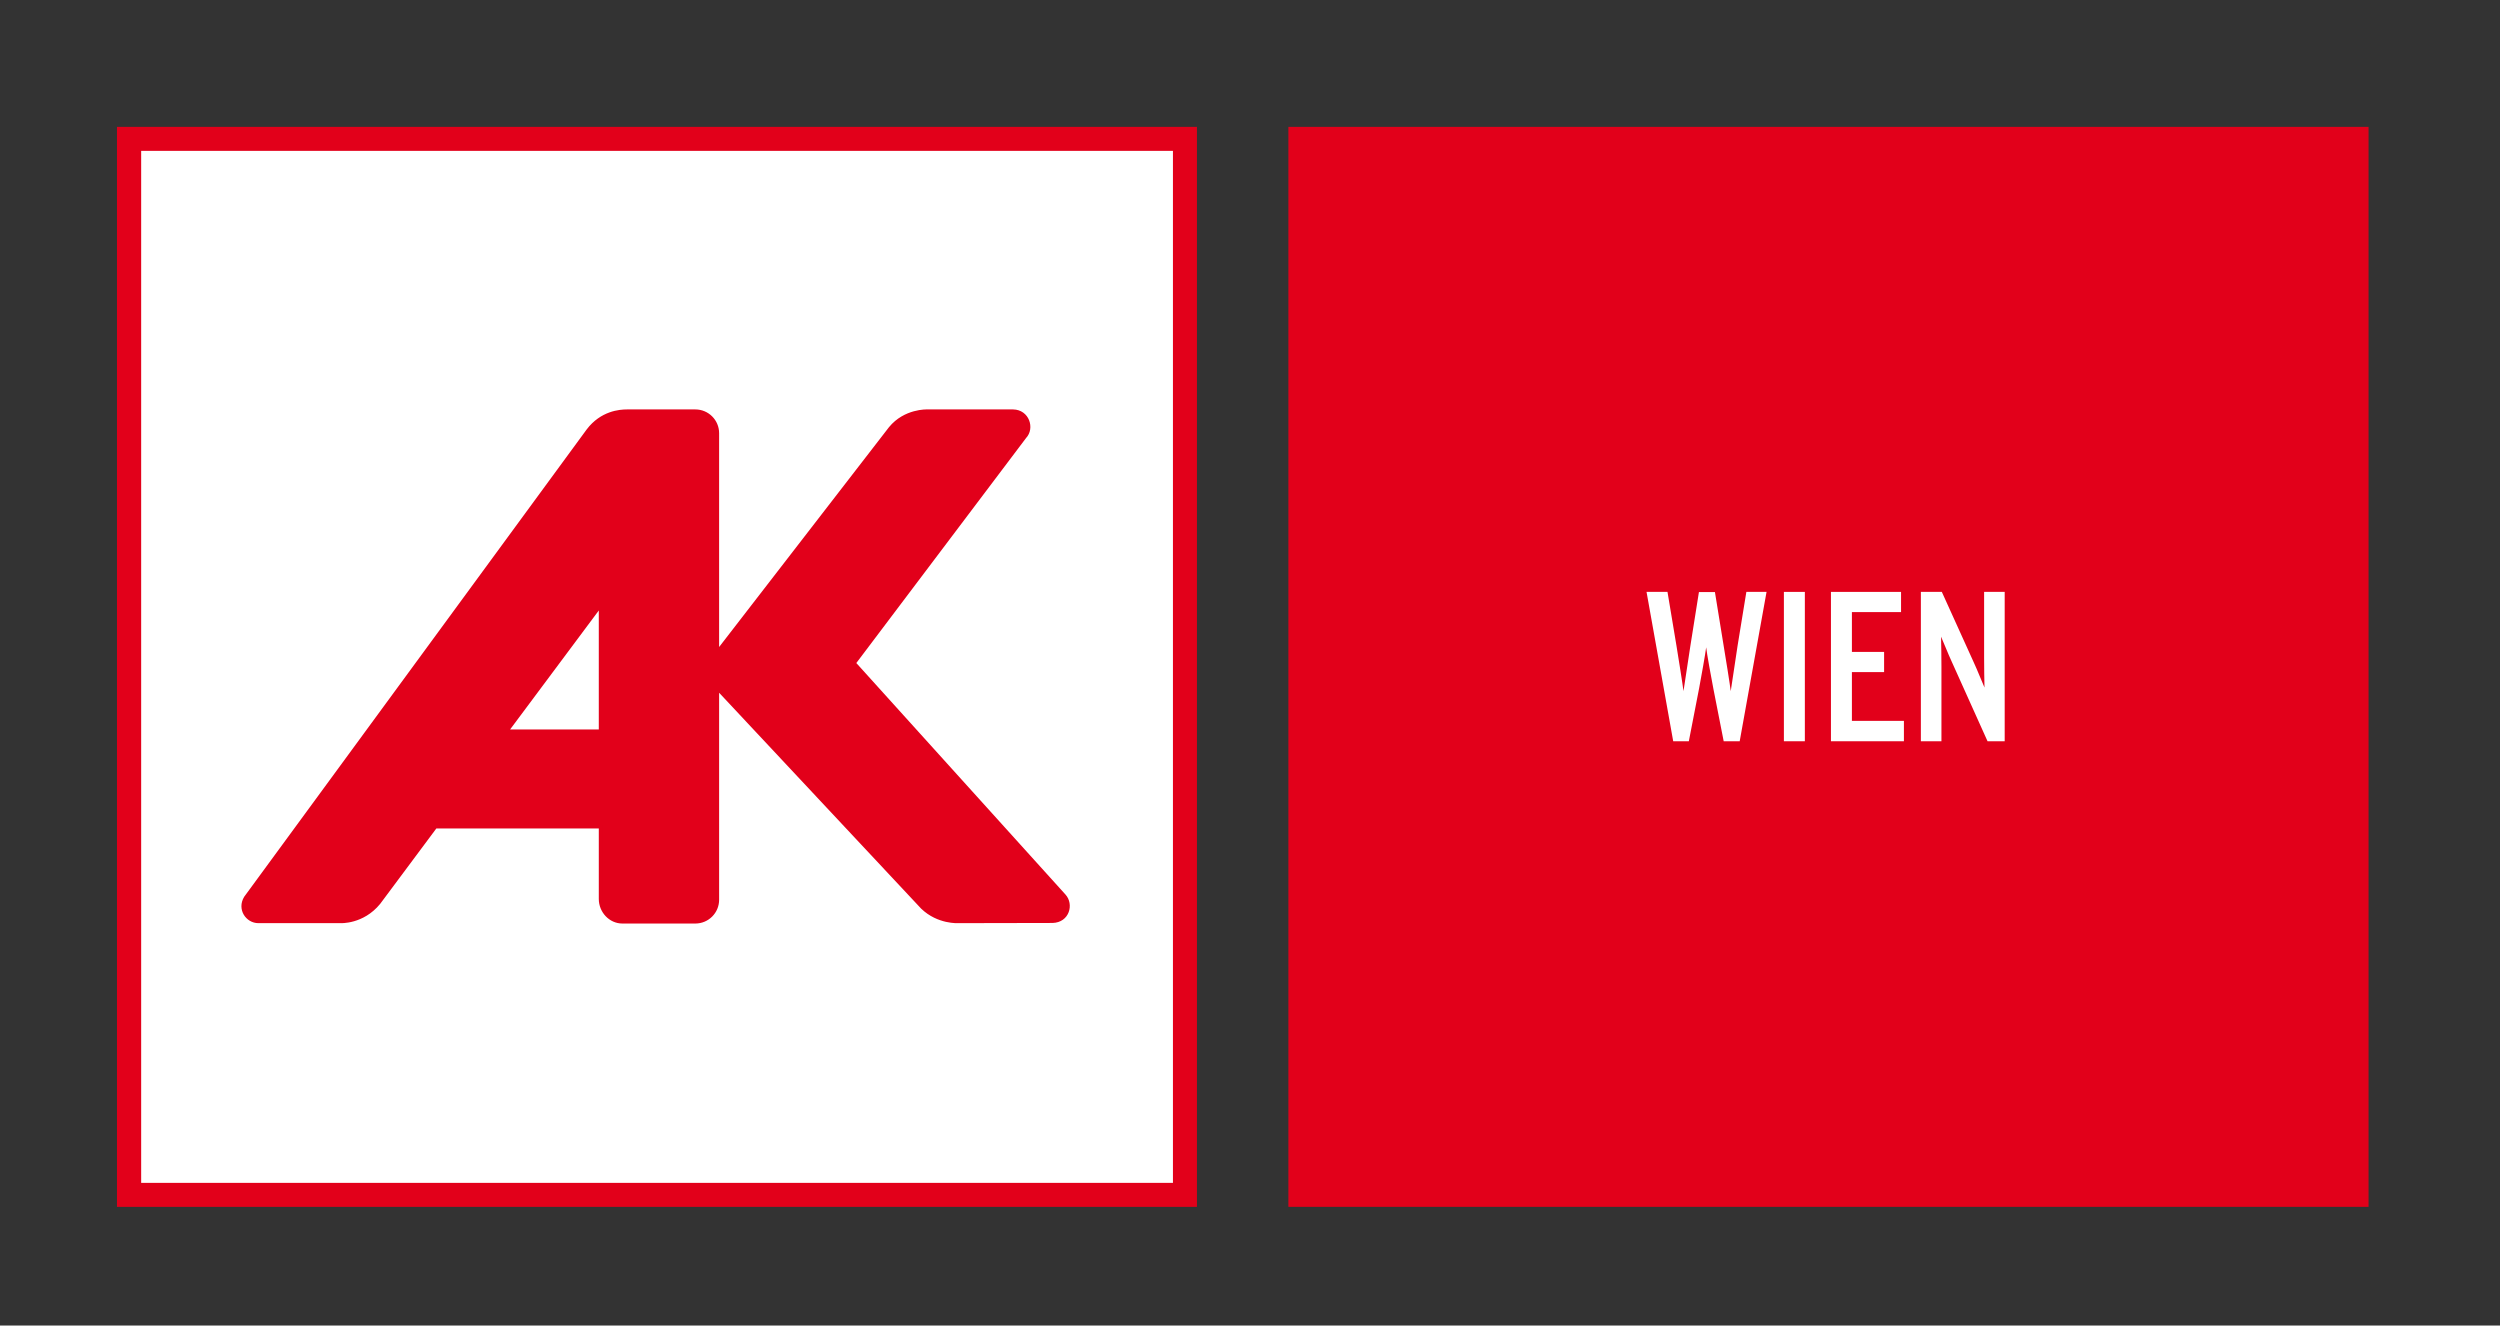
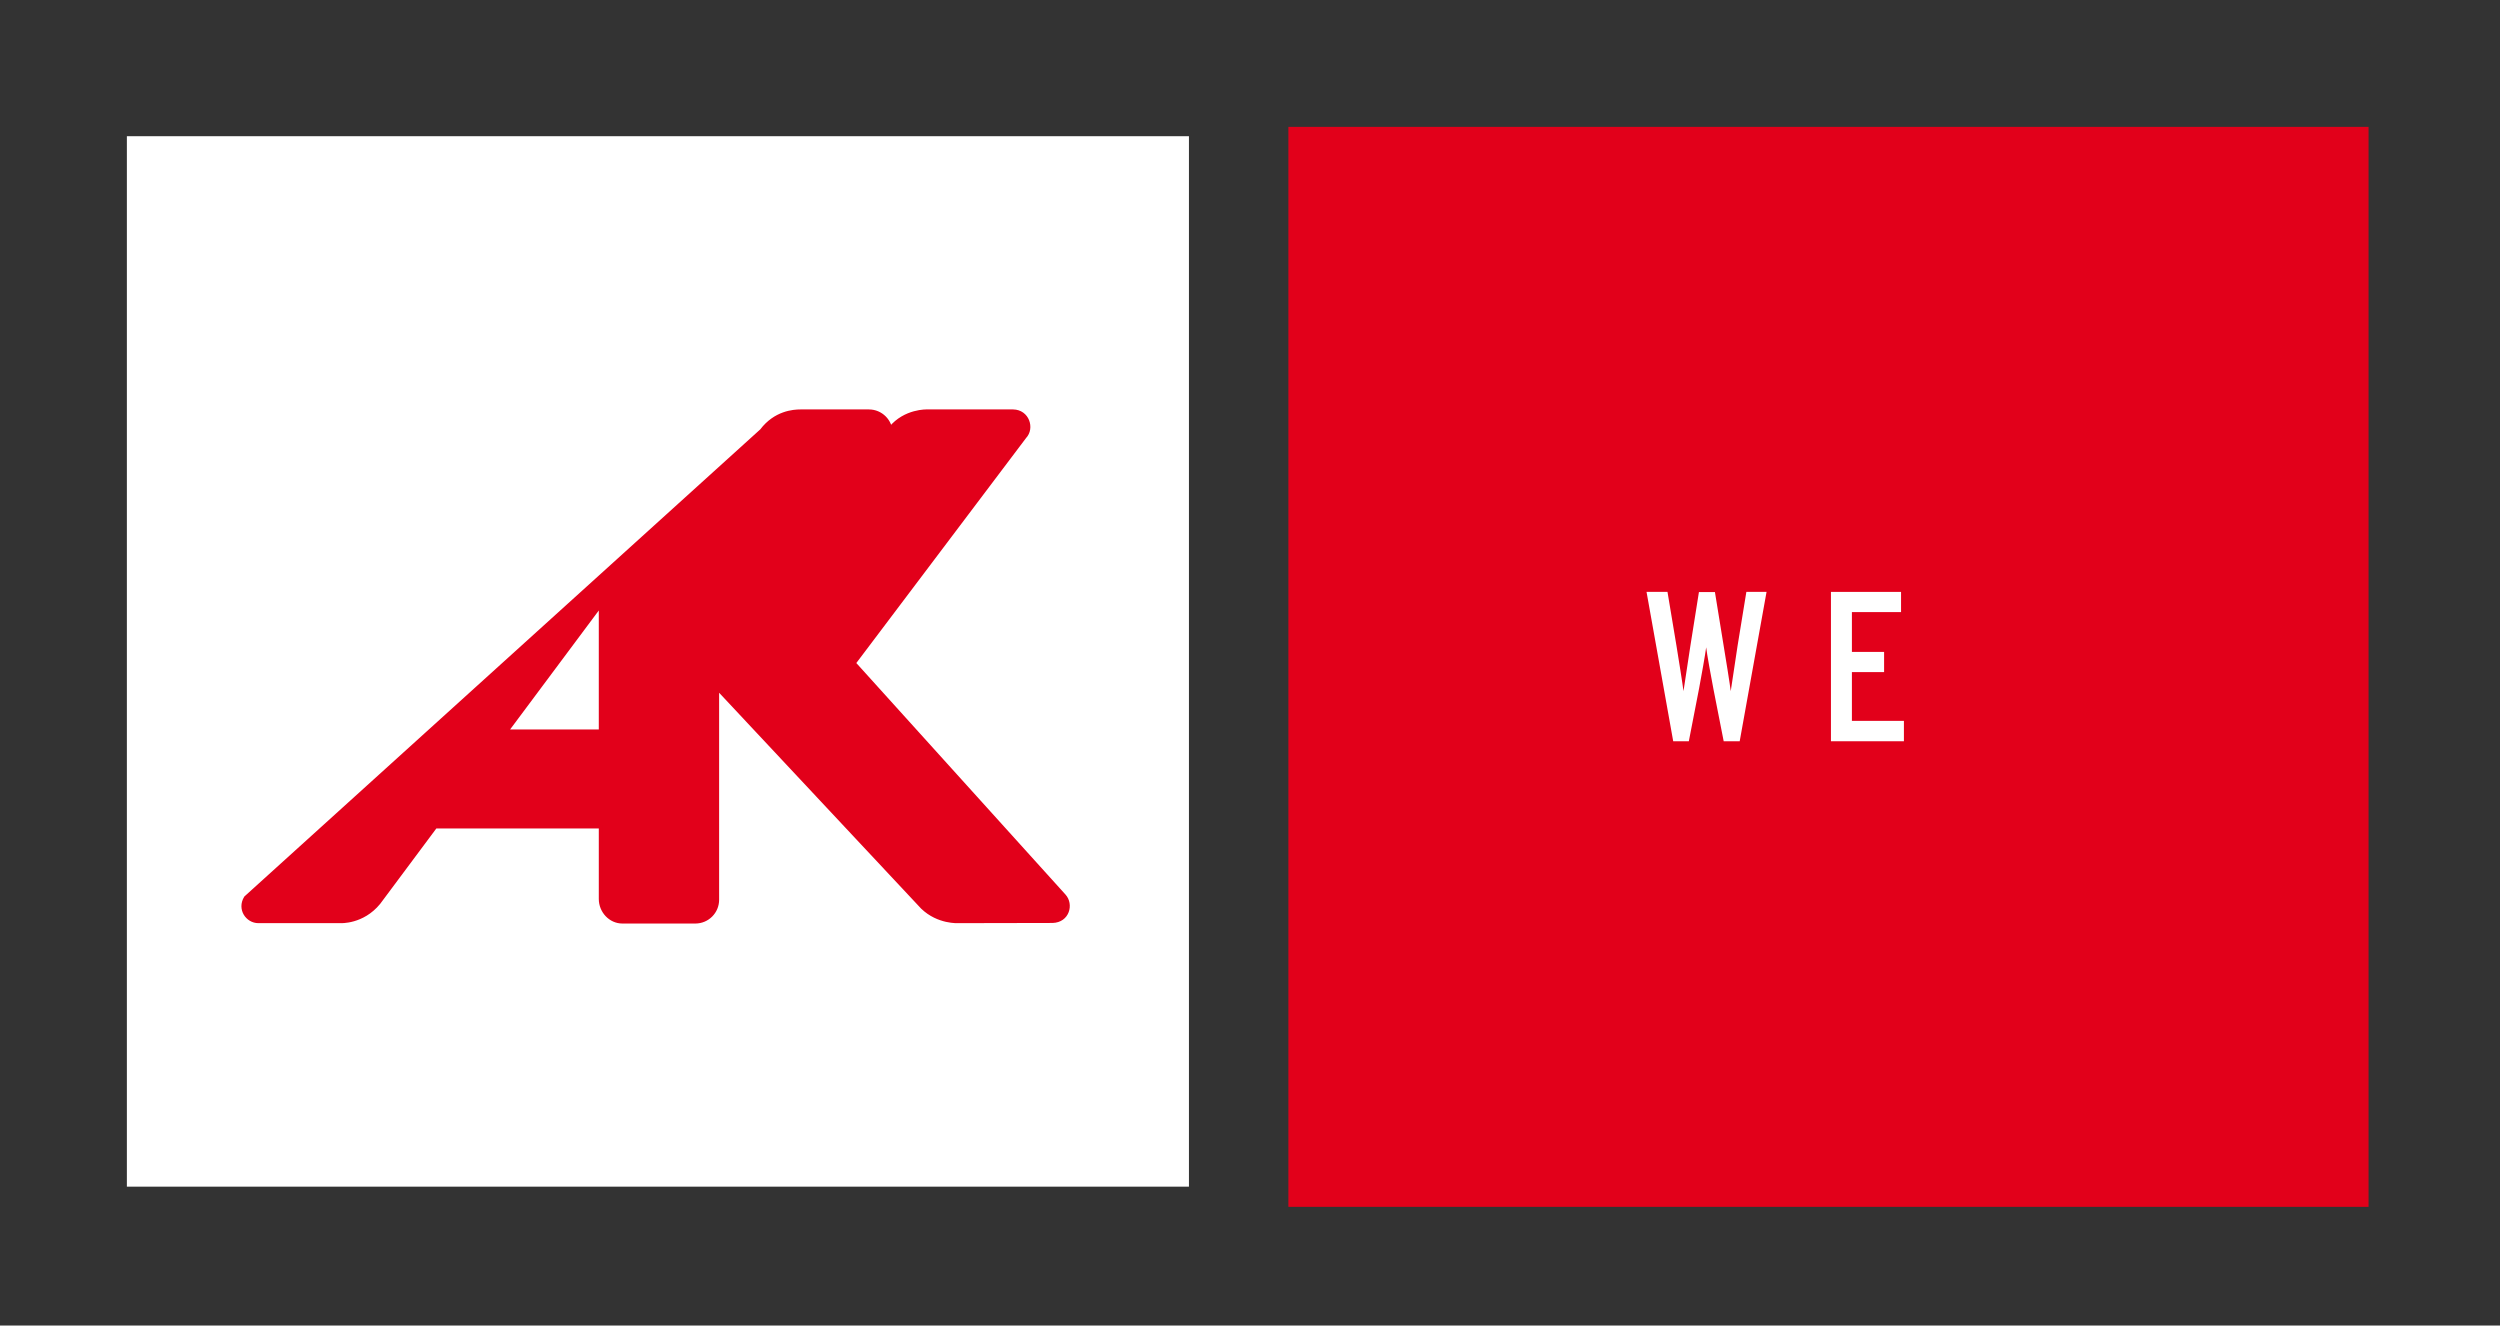
<svg xmlns="http://www.w3.org/2000/svg" version="1.1" id="Ebene_1" x="0px" y="0px" viewBox="0 0 131.23 69.58" style="enable-background:new 0 0 131.23 69.58;" xml:space="preserve">
  <rect x="0" y="0" width="131.23" height="69.58" fill="#333333" stroke="none" />
  <style type="text/css">
	.st0{fill:#FFFFFF;}
	.st1{fill-rule:evenodd;clip-rule:evenodd;fill:#E2001A;}
	.st2{fill-rule:evenodd;clip-rule:evenodd;fill:#E2001A;stroke:#E2001A;stroke-width:0.216;stroke-miterlimit:2.613;}
	.st3{fill-rule:evenodd;clip-rule:evenodd;fill:#FFFFFF;}
</style>
  <rect x="6.66" y="7.15" class="st0" width="55.75" height="55.14" />
-   <path class="st1" d="M6.14,6.66v56.69h56.69V6.66H6.14z M61.57,62.09H7.41V7.92h54.16V62.09z" />
-   <path class="st2" d="M55.85,47.03L44.81,34.81l8.97-11.89c0.42-0.44,0.15-1.31-0.6-1.32l-4.51,0c0,0-1.15-0.05-1.92,0.89  l-9.11,11.79V22.74c0-0.63-0.51-1.14-1.14-1.14l-3.55,0l0,0h0h-0.03c0,0,0,0-0.01,0c-0.37,0-1.32,0.07-2.03,1.01L12.91,47.13  c-0.36,0.59,0.09,1.22,0.65,1.22h4.31c0,0,1.15,0.07,2-0.97l2.98-4h8.69l0,3.81c0,0.63,0.5,1.18,1.13,1.18h3.83  c0.63,0,1.14-0.51,1.14-1.14V36.09l10.79,11.53c0.83,0.8,1.88,0.73,1.88,0.73l4.94-0.01C56.04,48.32,56.25,47.47,55.85,47.03z   M26.56,38.4l4.98-6.68l0,6.68H26.56z" />
+   <path class="st2" d="M55.85,47.03L44.81,34.81l8.97-11.89c0.42-0.44,0.15-1.31-0.6-1.32l-4.51,0c0,0-1.15-0.05-1.92,0.89  V22.74c0-0.63-0.51-1.14-1.14-1.14l-3.55,0l0,0h0h-0.03c0,0,0,0-0.01,0c-0.37,0-1.32,0.07-2.03,1.01L12.91,47.13  c-0.36,0.59,0.09,1.22,0.65,1.22h4.31c0,0,1.15,0.07,2-0.97l2.98-4h8.69l0,3.81c0,0.63,0.5,1.18,1.13,1.18h3.83  c0.63,0,1.14-0.51,1.14-1.14V36.09l10.79,11.53c0.83,0.8,1.88,0.73,1.88,0.73l4.94-0.01C56.04,48.32,56.25,47.47,55.85,47.03z   M26.56,38.4l4.98-6.68l0,6.68H26.56z" />
  <polygon class="st1" points="67.63,6.66 124.33,6.66 124.33,63.35 67.63,63.35 67.63,6.66 " />
  <path class="st3" d="M92.73,31.07h-1.06l-0.46,2.82c-0.08,0.49-0.31,2.11-0.36,2.39c-0.03-0.28-0.29-1.9-0.37-2.37l-0.46-2.83h-0.84  l-0.45,2.83c-0.07,0.46-0.32,2.09-0.36,2.37c-0.03-0.28-0.29-1.9-0.37-2.39l-0.47-2.82h-1.1l1.4,7.84h0.82l0.54-2.78  c0.09-0.47,0.34-1.87,0.37-2.15c0.03,0.28,0.28,1.69,0.38,2.18l0.54,2.75h0.84L92.73,31.07L92.73,31.07z" />
-   <polygon class="st3" points="94.74,38.91 94.74,31.07 93.64,31.07 93.64,38.91 94.74,38.91 " />
  <polygon class="st3" points="99.94,38.91 99.94,37.84 97.21,37.84 97.21,35.28 98.9,35.28 98.9,34.22 97.21,34.22 97.21,32.13   99.79,32.13 99.79,31.07 96.11,31.07 96.11,38.91 99.94,38.91 " />
-   <path class="st3" d="M105.23,38.91v-7.84h-1.08v3.45c0,0.38,0.01,1.28,0.02,1.57c-0.1-0.22-0.39-0.95-0.55-1.29l-1.69-3.73h-1.1  v7.84h1.08v-3.92c0-0.38-0.01-1.28-0.02-1.57c0.1,0.22,0.39,0.95,0.55,1.29l1.89,4.2H105.23L105.23,38.91z" />
</svg>